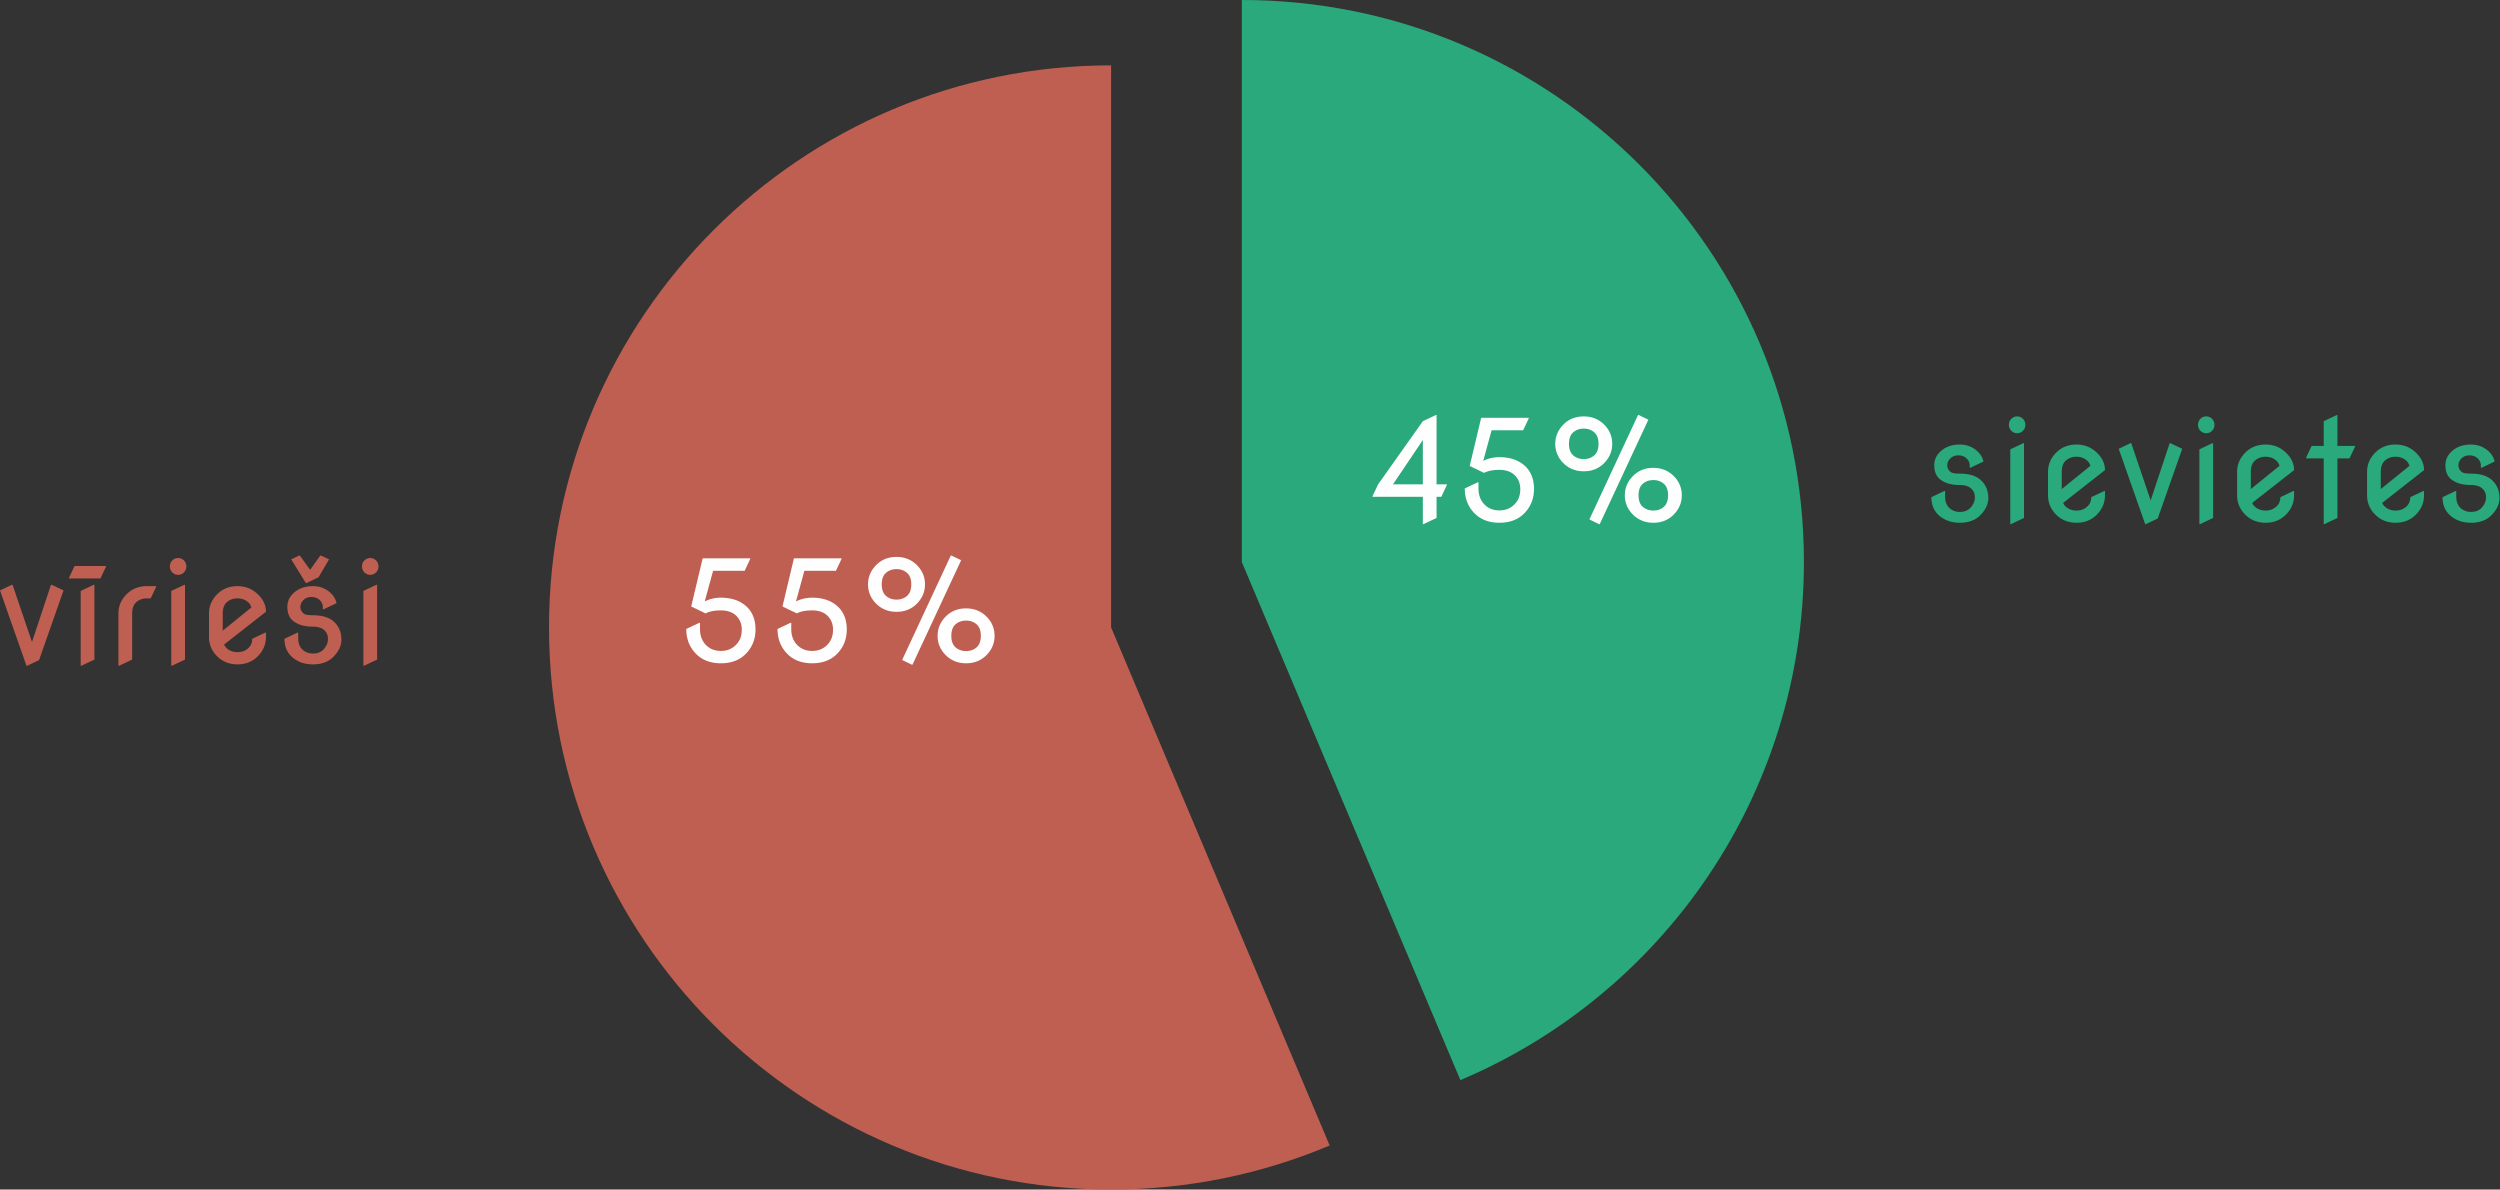
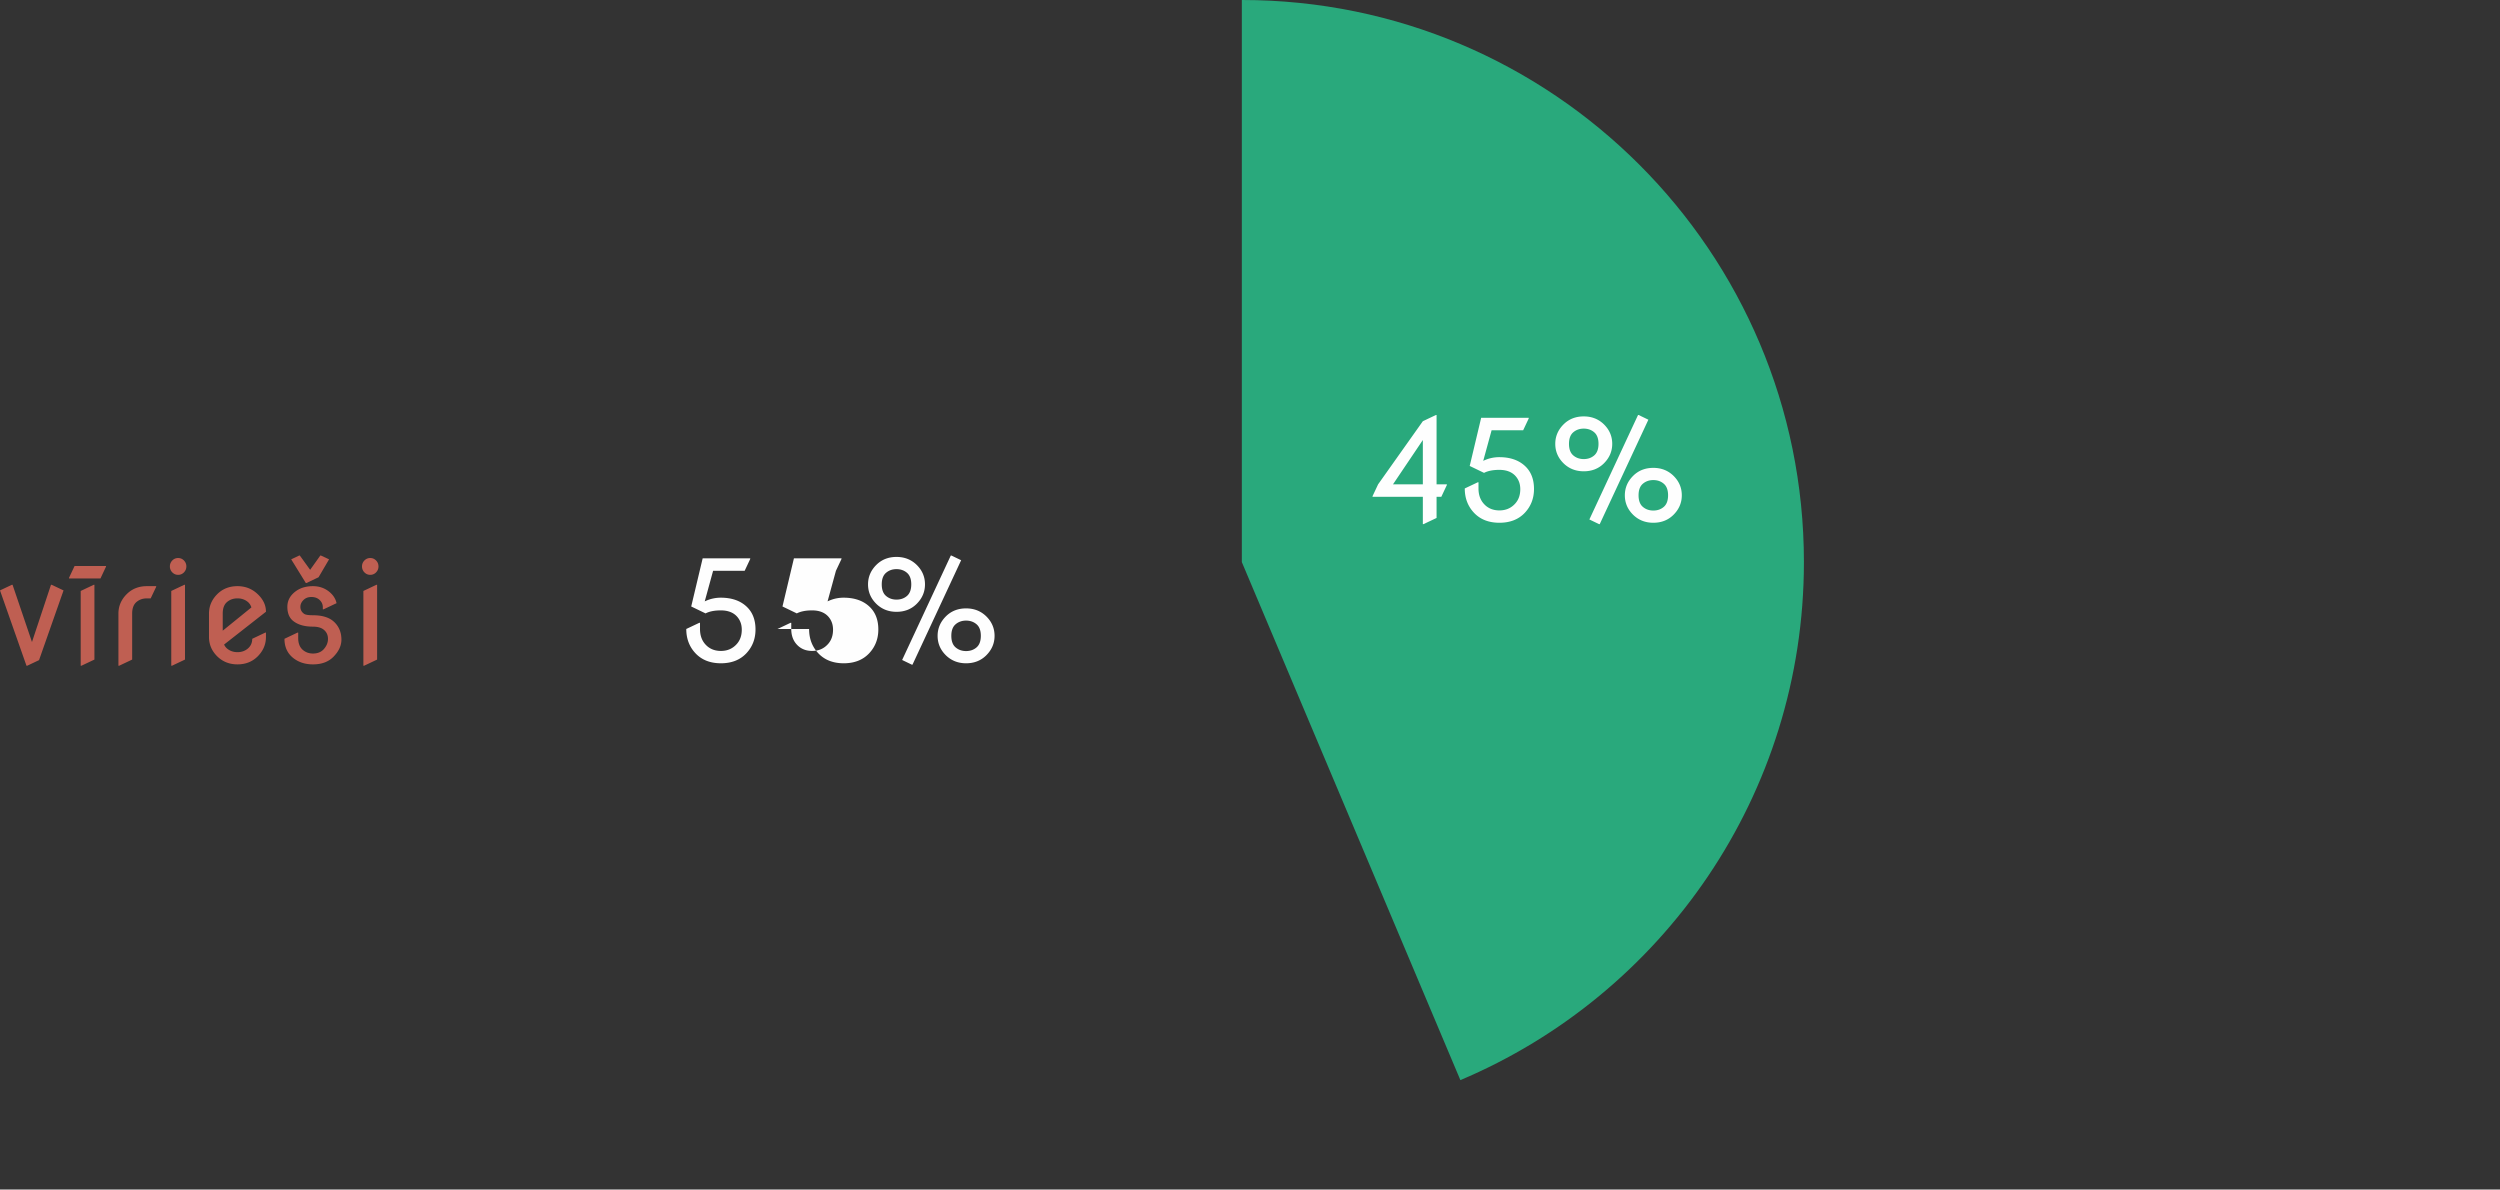
<svg xmlns="http://www.w3.org/2000/svg" width="765" height="364">
  <rect width="100%" height="100%" fill="#333333" stroke="none" />
  <g fill="none" fill-rule="evenodd">
-     <path d="M340 20v172l66.877 158.514C386.319 359.198 363.72 364 340 364c-94.993 0-172-77.007-172-172S245.007 20 340 20z" fill="#BF5F52" />
    <path d="M380 0c94.993 0 172 77.007 172 172 0 71.273-43.35 132.42-105.123 158.514L380 172V0z" fill="#29A97C" />
-     <path d="M210 192.466l3.99-1.89h.21v1.89c0 1.847.503 3.366 1.51 4.556 1.219 1.442 2.85 2.163 4.893 2.163 2.002 0 3.632-.721 4.892-2.163.994-1.134 1.49-2.583 1.49-4.346 0-1.54-.461-2.849-1.385-3.926-1.148-1.316-2.827-1.974-5.039-1.974-1.918 0-3.471.308-4.661.924l-4.388-2.12 3.506-14.74h14.55v.21l-1.7 3.611h-9.659l-2.561 9.364a11.09 11.09 0 014.913-1.133c3.177 0 5.725.832 7.643 2.498 1.987 1.722 2.981 4.136 2.981 7.244 0 2.855-.938 5.284-2.813 7.285-1.918 2.03-4.508 3.045-7.769 3.045s-5.85-1.015-7.769-3.045c-1.89-2.001-2.834-4.486-2.834-7.453zm27.925 0l3.99-1.89h.209v1.89c0 1.847.504 3.366 1.512 4.556 1.218 1.442 2.848 2.163 4.892 2.163 2.001 0 3.632-.721 4.892-2.163.994-1.134 1.49-2.583 1.49-4.346 0-1.54-.461-2.849-1.385-3.926-1.148-1.316-2.828-1.974-5.04-1.974-1.917 0-3.47.308-4.66.924l-4.388-2.12 3.506-14.74h14.55v.21l-1.7 3.611h-9.659l-2.561 9.364a11.09 11.09 0 014.913-1.133c3.177 0 5.725.832 7.642 2.498 1.988 1.722 2.982 4.136 2.982 7.244 0 2.855-.938 5.284-2.814 7.285-1.917 2.03-4.507 3.045-7.768 3.045-3.262 0-5.851-1.015-7.769-3.045-1.89-2.001-2.834-4.486-2.834-7.453zm48.984 2.1c0-2.31.868-4.319 2.603-6.026 1.624-1.582 3.66-2.373 6.11-2.373 2.422 0 4.458.79 6.11 2.373 1.736 1.68 2.603 3.688 2.603 6.025 0 2.31-.867 4.319-2.603 6.026-1.624 1.582-3.66 2.373-6.11 2.373-2.421 0-4.458-.791-6.11-2.373-1.735-1.68-2.603-3.688-2.603-6.026zm11.904 3.548c.882-.756 1.323-1.939 1.323-3.549 0-1.61-.437-2.789-1.312-3.537-.875-.75-1.942-1.124-3.202-1.124s-2.327.375-3.202 1.124c-.875.748-1.312 1.928-1.312 3.537 0 1.61.437 2.79 1.312 3.538.875.75 1.942 1.124 3.202 1.124s2.324-.371 3.191-1.113zm-33.194-19.296c0-2.31.867-4.318 2.603-6.026 1.624-1.581 3.66-2.372 6.11-2.372 2.422 0 4.458.79 6.11 2.372 1.736 1.68 2.603 3.689 2.603 6.026 0 2.31-.867 4.319-2.603 6.026-1.624 1.582-3.66 2.373-6.11 2.373-2.422 0-4.458-.791-6.11-2.373-1.736-1.68-2.603-3.688-2.603-6.026zm11.904 3.549c.882-.756 1.323-1.939 1.323-3.549 0-1.61-.437-2.789-1.312-3.537-.875-.75-1.942-1.124-3.202-1.124s-2.327.375-3.202 1.124c-.875.748-1.312 1.928-1.312 3.537 0 1.61.437 2.79 1.312 3.538.875.75 1.942 1.123 3.202 1.123s2.324-.37 3.191-1.112zm1.491 21.017l-2.96-1.428L290.94 170h.21l2.96 1.428-14.886 31.956h-.21z" fill="#FEFEFE" />
+     <path d="M210 192.466l3.99-1.89h.21v1.89c0 1.847.503 3.366 1.51 4.556 1.219 1.442 2.85 2.163 4.893 2.163 2.002 0 3.632-.721 4.892-2.163.994-1.134 1.49-2.583 1.49-4.346 0-1.54-.461-2.849-1.385-3.926-1.148-1.316-2.827-1.974-5.039-1.974-1.918 0-3.471.308-4.661.924l-4.388-2.12 3.506-14.74h14.55v.21l-1.7 3.611h-9.659l-2.561 9.364a11.09 11.09 0 014.913-1.133c3.177 0 5.725.832 7.643 2.498 1.987 1.722 2.981 4.136 2.981 7.244 0 2.855-.938 5.284-2.813 7.285-1.918 2.03-4.508 3.045-7.769 3.045s-5.85-1.015-7.769-3.045c-1.89-2.001-2.834-4.486-2.834-7.453zm27.925 0l3.99-1.89h.209v1.89c0 1.847.504 3.366 1.512 4.556 1.218 1.442 2.848 2.163 4.892 2.163 2.001 0 3.632-.721 4.892-2.163.994-1.134 1.49-2.583 1.49-4.346 0-1.54-.461-2.849-1.385-3.926-1.148-1.316-2.828-1.974-5.04-1.974-1.917 0-3.47.308-4.66.924l-4.388-2.12 3.506-14.74h14.55v.21l-1.7 3.611l-2.561 9.364a11.09 11.09 0 014.913-1.133c3.177 0 5.725.832 7.642 2.498 1.988 1.722 2.982 4.136 2.982 7.244 0 2.855-.938 5.284-2.814 7.285-1.917 2.03-4.507 3.045-7.768 3.045-3.262 0-5.851-1.015-7.769-3.045-1.89-2.001-2.834-4.486-2.834-7.453zm48.984 2.1c0-2.31.868-4.319 2.603-6.026 1.624-1.582 3.66-2.373 6.11-2.373 2.422 0 4.458.79 6.11 2.373 1.736 1.68 2.603 3.688 2.603 6.025 0 2.31-.867 4.319-2.603 6.026-1.624 1.582-3.66 2.373-6.11 2.373-2.421 0-4.458-.791-6.11-2.373-1.735-1.68-2.603-3.688-2.603-6.026zm11.904 3.548c.882-.756 1.323-1.939 1.323-3.549 0-1.61-.437-2.789-1.312-3.537-.875-.75-1.942-1.124-3.202-1.124s-2.327.375-3.202 1.124c-.875.748-1.312 1.928-1.312 3.537 0 1.61.437 2.79 1.312 3.538.875.75 1.942 1.124 3.202 1.124s2.324-.371 3.191-1.113zm-33.194-19.296c0-2.31.867-4.318 2.603-6.026 1.624-1.581 3.66-2.372 6.11-2.372 2.422 0 4.458.79 6.11 2.372 1.736 1.68 2.603 3.689 2.603 6.026 0 2.31-.867 4.319-2.603 6.026-1.624 1.582-3.66 2.373-6.11 2.373-2.422 0-4.458-.791-6.11-2.373-1.736-1.68-2.603-3.688-2.603-6.026zm11.904 3.549c.882-.756 1.323-1.939 1.323-3.549 0-1.61-.437-2.789-1.312-3.537-.875-.75-1.942-1.124-3.202-1.124s-2.327.375-3.202 1.124c-.875.748-1.312 1.928-1.312 3.537 0 1.61.437 2.79 1.312 3.538.875.75 1.942 1.123 3.202 1.123s2.324-.37 3.191-1.112zm1.491 21.017l-2.96-1.428L290.94 170h.21l2.96 1.428-14.886 31.956h-.21z" fill="#FEFEFE" />
    <path d="M8.104 203.72L0 180.666l3.632-1.722h.21l5.942 17.511 5.816-17.51h.21l3.632 1.721-7.495 21.332-3.633 1.722h-.21zm16.587 0v-22.886l3.99-1.89h.21v22.886l-3.99 1.89h-.21zm-3.569-26.707v-.21l1.7-3.612h9.617v.21l-1.7 3.612h-9.617zM36.24 203.72v-15.957c0-2.31.868-4.318 2.604-6.026 1.623-1.582 3.66-2.373 6.11-2.373h2.834v.21l-1.68 3.528h-1.154c-1.26 0-2.327.374-3.202 1.123s-1.313 1.928-1.313 3.538v14.067l-3.989 1.89h-.21zm16.482-28.576a2.512 2.512 0 01-.735-1.816c0-.707.245-1.312.735-1.816a2.396 2.396 0 011.785-.756c.7 0 1.295.252 1.785.756s.734 1.109.734 1.816c0 .707-.245 1.312-.734 1.816a2.396 2.396 0 01-1.785.756c-.7 0-1.295-.252-1.785-.756zm-.315 28.576v-22.886l3.99-1.89h.21v22.886l-3.99 1.89h-.21zm28.975-10.141v1.322c0 2.31-.868 4.319-2.604 6.026-1.623 1.582-3.66 2.373-6.11 2.373-2.421 0-4.458-.791-6.11-2.373-1.735-1.68-2.603-3.688-2.603-6.026v-7.138c0-2.31.868-4.318 2.604-6.026 1.623-1.582 3.66-2.373 6.11-2.373 2.379 0 4.416.791 6.11 2.373 1.735 1.624 2.603 3.43 2.603 5.417v.042l-12.808 10.036c.21.476.504.875.882 1.197.882.756 1.953 1.133 3.212 1.133 1.26 0 2.328-.377 3.202-1.133.875-.756 1.313-1.743 1.313-2.96l3.989-1.89h.21zm-13.228-.588l8.777-7.118c-.224-.686-.574-1.232-1.05-1.638-.882-.756-1.953-1.133-3.213-1.133s-2.327.374-3.201 1.123c-.875.749-1.313 1.928-1.313 3.538v5.228zm25.427-14.593l-4.473-7.243L91.543 170h.21l3.15 4.367L98.01 170h.21l2.477 1.155-3.212 5.48-3.695 1.763h-.21zm-6.53 17.07l3.99-1.89h.209v1.68c0 1.568.455 2.758 1.365 3.57.868.77 1.917 1.154 3.15 1.154 1.427 0 2.54-.454 3.338-1.364.84-.952 1.26-1.988 1.26-3.108 0-1.204-.449-2.155-1.344-2.855-.77-.602-1.862-.903-3.276-.903-2.491 0-4.458-.546-5.9-1.638-1.273-.952-1.91-2.428-1.91-4.43 0-1.946.888-3.555 2.666-4.829 1.386-.994 3.108-1.49 5.165-1.49 1.974 0 3.688.615 5.144 1.847 1.12.966 1.813 2.086 2.079 3.36l-3.99 1.889h-.21v-.609c0-.728-.21-1.35-.63-1.869-.671-.867-1.63-1.301-2.876-1.301-.994 0-1.802.311-2.425.934-.623.623-.934 1.312-.934 2.068 0 .896.378 1.61 1.134 2.142.42.294 1.315.44 2.687.44 2.842 0 4.976.651 6.404 1.953 1.554 1.414 2.33 3.255 2.33 5.522 0 1.82-.804 3.556-2.414 5.207-1.526 1.568-3.625 2.352-6.299 2.352-2.421 0-4.458-.672-6.11-2.016-1.735-1.414-2.603-3.352-2.603-5.816zm24.46-20.324a2.512 2.512 0 01-.735-1.816c0-.707.245-1.312.735-1.816a2.396 2.396 0 011.785-.756c.7 0 1.295.252 1.785.756s.734 1.109.734 1.816c0 .707-.244 1.312-.734 1.816a2.396 2.396 0 01-1.785.756c-.7 0-1.295-.252-1.785-.756zm-.315 28.576v-22.886l3.99-1.89h.21v22.886l-3.99 1.89h-.21z" fill="#BF5F52" />
-     <path d="M591 152.132l3.99-1.89h.21v1.68c0 1.568.454 2.758 1.364 3.57.868.77 1.918 1.154 3.15 1.154 1.427 0 2.54-.454 3.338-1.364.84-.952 1.26-1.988 1.26-3.108 0-1.203-.448-2.155-1.344-2.855-.77-.602-1.862-.903-3.276-.903-2.491 0-4.458-.546-5.9-1.638-1.273-.952-1.91-2.428-1.91-4.43 0-1.946.889-3.555 2.666-4.829 1.386-.994 3.108-1.49 5.165-1.49 1.974 0 3.689.615 5.144 1.847 1.12.966 1.813 2.086 2.079 3.36l-3.99 1.889h-.21v-.609c0-.728-.21-1.35-.63-1.869-.67-.867-1.63-1.301-2.876-1.301-.993 0-1.802.311-2.425.934-.622.623-.934 1.312-.934 2.068 0 .896.378 1.61 1.134 2.142.42.294 1.316.44 2.687.44 2.842 0 4.976.652 6.404 1.953 1.554 1.414 2.33 3.255 2.33 5.522 0 1.82-.804 3.556-2.414 5.207-1.526 1.568-3.625 2.352-6.299 2.352-2.421 0-4.458-.672-6.11-2.016-1.735-1.414-2.603-3.352-2.603-5.816zm24.46-20.324a2.512 2.512 0 01-.734-1.816c0-.707.245-1.312.734-1.816a2.396 2.396 0 011.785-.756c.7 0 1.295.252 1.785.756s.735 1.11.735 1.816c0 .707-.245 1.312-.735 1.816a2.396 2.396 0 01-1.785.756c-.7 0-1.295-.252-1.785-.756zm-.314 28.576v-22.886l3.989-1.89h.21v22.886l-3.99 1.89h-.21zm28.974-10.141v1.322c0 2.31-.868 4.319-2.603 6.026-1.624 1.582-3.66 2.373-6.11 2.373-2.422 0-4.458-.791-6.11-2.373-1.736-1.68-2.604-3.688-2.604-6.026v-7.138c0-2.31.868-4.318 2.604-6.026 1.624-1.582 3.66-2.373 6.11-2.373 2.38 0 4.416.791 6.11 2.373 1.735 1.624 2.603 3.43 2.603 5.417v.042l-12.808 10.036c.21.476.504.875.882 1.197.882.756 1.953 1.134 3.213 1.134s2.327-.378 3.202-1.134c.874-.756 1.312-1.743 1.312-2.96l3.99-1.89h.21zm-13.227-.588l8.776-7.118c-.224-.686-.574-1.232-1.05-1.638-.882-.755-1.952-1.133-3.212-1.133-1.26 0-2.327.374-3.202 1.123s-1.312 1.928-1.312 3.538v5.228zm25.53 10.729l-8.104-23.054 3.633-1.722h.21l5.942 17.511 5.815-17.51h.21l3.633 1.721-7.496 21.332-3.632 1.722h-.21zm16.903-28.576a2.512 2.512 0 01-.735-1.816c0-.707.245-1.312.735-1.816a2.396 2.396 0 011.784-.756c.7 0 1.295.252 1.785.756s.735 1.11.735 1.816c0 .707-.245 1.312-.735 1.816a2.396 2.396 0 01-1.785.756c-.7 0-1.294-.252-1.784-.756zm-.315 28.576v-22.886l3.989-1.89h.21v22.886l-3.99 1.89h-.21zm28.974-10.141v1.322c0 2.31-.867 4.319-2.603 6.026-1.624 1.582-3.66 2.373-6.11 2.373-2.422 0-4.458-.791-6.11-2.373-1.736-1.68-2.603-3.688-2.603-6.026v-7.138c0-2.31.867-4.318 2.603-6.026 1.624-1.582 3.66-2.373 6.11-2.373 2.38 0 4.416.791 6.11 2.373 1.736 1.624 2.603 3.43 2.603 5.417v.042l-12.807 10.036c.21.476.504.875.882 1.197.881.756 1.952 1.134 3.212 1.134 1.26 0 2.327-.378 3.202-1.134.875-.756 1.312-1.743 1.312-2.96l3.99-1.89h.21zm-13.227-.588l8.776-7.118c-.224-.686-.574-1.232-1.05-1.638-.881-.755-1.952-1.133-3.212-1.133-1.26 0-2.327.374-3.202 1.123s-1.312 1.928-1.312 3.538v5.228zm22.298 10.729V140.27h-5.396v-.21l1.7-3.612h3.696v-7.558l3.989-1.89h.21v9.448h5.396v.21l-1.7 3.612h-3.696v18.224l-3.99 1.89h-.21zm30.696-10.141v1.322c0 2.31-.868 4.319-2.604 6.026-1.623 1.582-3.66 2.373-6.11 2.373-2.421 0-4.458-.791-6.11-2.373-1.735-1.68-2.603-3.688-2.603-6.026v-7.138c0-2.31.868-4.318 2.604-6.026 1.623-1.582 3.66-2.373 6.11-2.373 2.38 0 4.416.791 6.11 2.373 1.735 1.624 2.603 3.43 2.603 5.417v.042l-12.808 10.036c.21.476.504.875.882 1.197.882.756 1.953 1.134 3.213 1.134s2.327-.378 3.201-1.134c.875-.756 1.313-1.743 1.313-2.96l3.989-1.89h.21zm-13.228-.588l8.777-7.118c-.224-.686-.574-1.232-1.05-1.638-.882-.755-1.953-1.133-3.212-1.133-1.26 0-2.327.374-3.202 1.123s-1.313 1.928-1.313 3.538v5.228zm18.897 2.477l3.99-1.89h.21v1.68c0 1.568.454 2.758 1.364 3.57.868.77 1.918 1.154 3.15 1.154 1.427 0 2.54-.454 3.338-1.364.84-.952 1.26-1.988 1.26-3.108 0-1.203-.448-2.155-1.344-2.855-.77-.602-1.862-.903-3.276-.903-2.491 0-4.458-.546-5.9-1.638-1.273-.952-1.91-2.428-1.91-4.43 0-1.946.889-3.555 2.666-4.829 1.386-.994 3.108-1.49 5.165-1.49 1.974 0 3.689.615 5.144 1.847 1.12.966 1.813 2.086 2.079 3.36l-3.99 1.889h-.21v-.609c0-.728-.21-1.35-.63-1.869-.671-.867-1.63-1.301-2.876-1.301-.993 0-1.802.311-2.425.934-.623.623-.934 1.312-.934 2.068 0 .896.378 1.61 1.134 2.142.42.294 1.316.44 2.687.44 2.842 0 4.976.652 6.404 1.953 1.554 1.414 2.33 3.255 2.33 5.522 0 1.82-.804 3.556-2.414 5.207-1.526 1.568-3.625 2.352-6.299 2.352-2.421 0-4.458-.672-6.11-2.016-1.735-1.414-2.603-3.352-2.603-5.816z" fill="#29A97C" />
    <path d="M435.39 148.206v-13.563l-9.133 13.563h9.133zm0 12.178v-8.357H420v-.21l1.7-3.61 13.69-19.317 3.99-1.89h.21v21.206h3.149v.21l-1.7 3.611h-1.45v6.467l-3.989 1.89h-.21zm12.829-10.918l3.989-1.89h.21v1.89c0 1.847.504 3.366 1.512 4.556 1.217 1.442 2.848 2.163 4.892 2.163 2.001 0 3.632-.721 4.892-2.163.994-1.134 1.49-2.583 1.49-4.346 0-1.54-.461-2.849-1.385-3.926-1.148-1.316-2.828-1.974-5.04-1.974-1.917 0-3.47.308-4.66.924l-4.389-2.12 3.507-14.74h14.55v.21l-1.7 3.611h-9.659l-2.561 9.364a11.09 11.09 0 014.913-1.133c3.177 0 5.725.832 7.642 2.498 1.988 1.722 2.982 4.136 2.982 7.244 0 2.855-.938 5.284-2.814 7.285-1.917 2.03-4.507 3.045-7.768 3.045-3.262 0-5.851-1.015-7.769-3.045-1.89-2.001-2.834-4.486-2.834-7.453zm48.984 2.1c0-2.31.867-4.319 2.603-6.026 1.624-1.582 3.66-2.373 6.11-2.373 2.422 0 4.458.79 6.11 2.373 1.736 1.68 2.603 3.688 2.603 6.025 0 2.31-.867 4.319-2.603 6.026-1.624 1.582-3.66 2.373-6.11 2.373-2.422 0-4.458-.791-6.11-2.373-1.736-1.68-2.603-3.688-2.603-6.026zm11.904 3.548c.882-.756 1.323-1.939 1.323-3.549 0-1.61-.437-2.789-1.312-3.537-.875-.75-1.942-1.124-3.202-1.124s-2.327.375-3.202 1.124c-.875.748-1.312 1.928-1.312 3.537 0 1.61.437 2.79 1.312 3.538.875.75 1.942 1.124 3.202 1.124s2.324-.371 3.191-1.113zm-33.194-19.296c0-2.31.867-4.318 2.603-6.026 1.624-1.581 3.66-2.372 6.11-2.372 2.422 0 4.458.79 6.11 2.372 1.736 1.68 2.603 3.689 2.603 6.026 0 2.31-.867 4.319-2.603 6.026-1.624 1.582-3.66 2.373-6.11 2.373-2.422 0-4.458-.791-6.11-2.373-1.736-1.68-2.603-3.688-2.603-6.026zm11.904 3.549c.882-.756 1.323-1.939 1.323-3.549 0-1.61-.437-2.789-1.312-3.537-.875-.75-1.942-1.124-3.202-1.124s-2.327.375-3.202 1.124c-.875.748-1.312 1.928-1.312 3.537 0 1.61.437 2.79 1.312 3.538.875.75 1.942 1.123 3.202 1.123s2.324-.37 3.191-1.112zm1.491 21.017l-2.96-1.428L501.234 127h.21l2.96 1.428-14.886 31.956h-.21z" fill="#FEFEFE" />
  </g>
</svg>